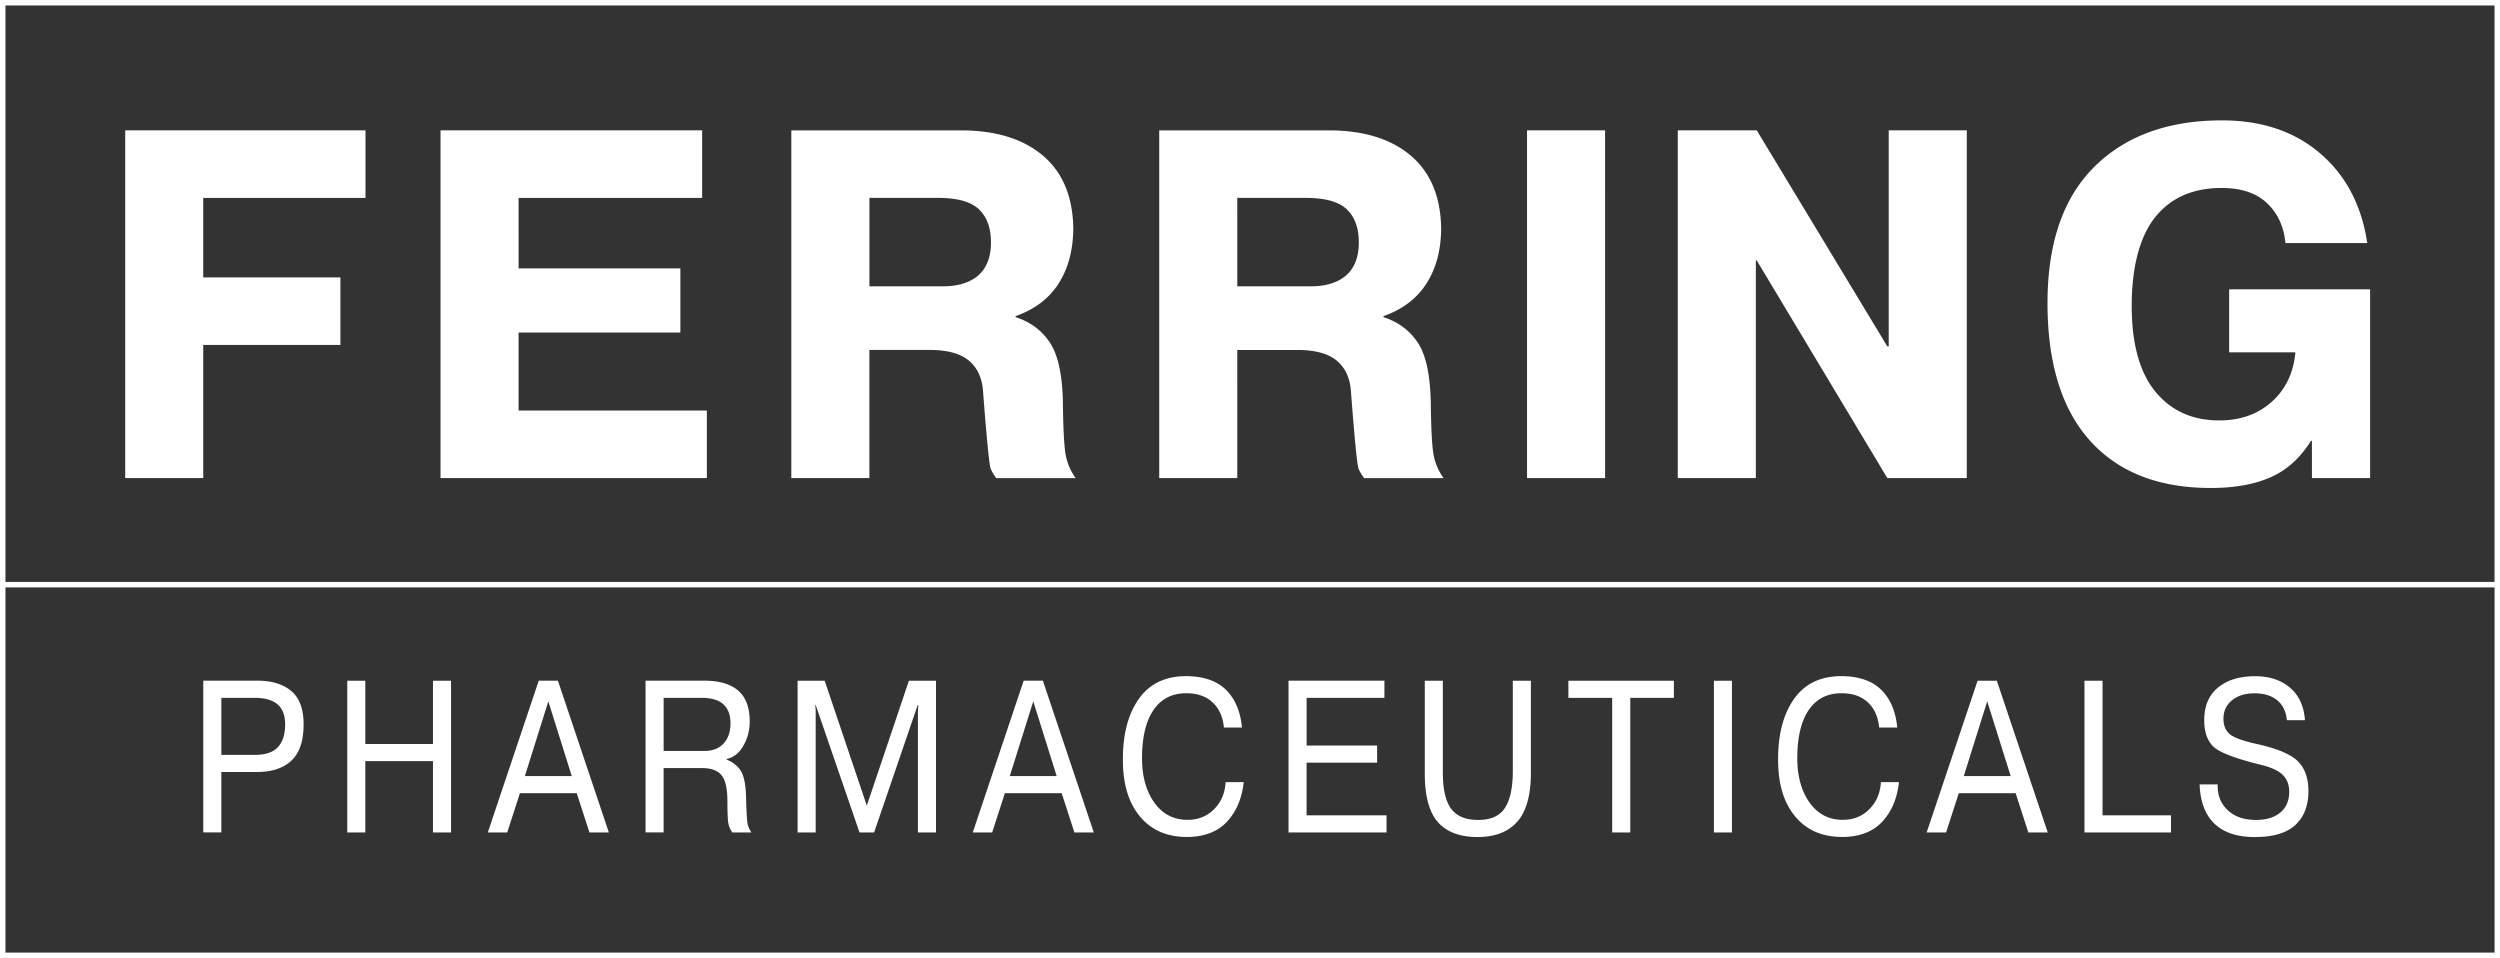
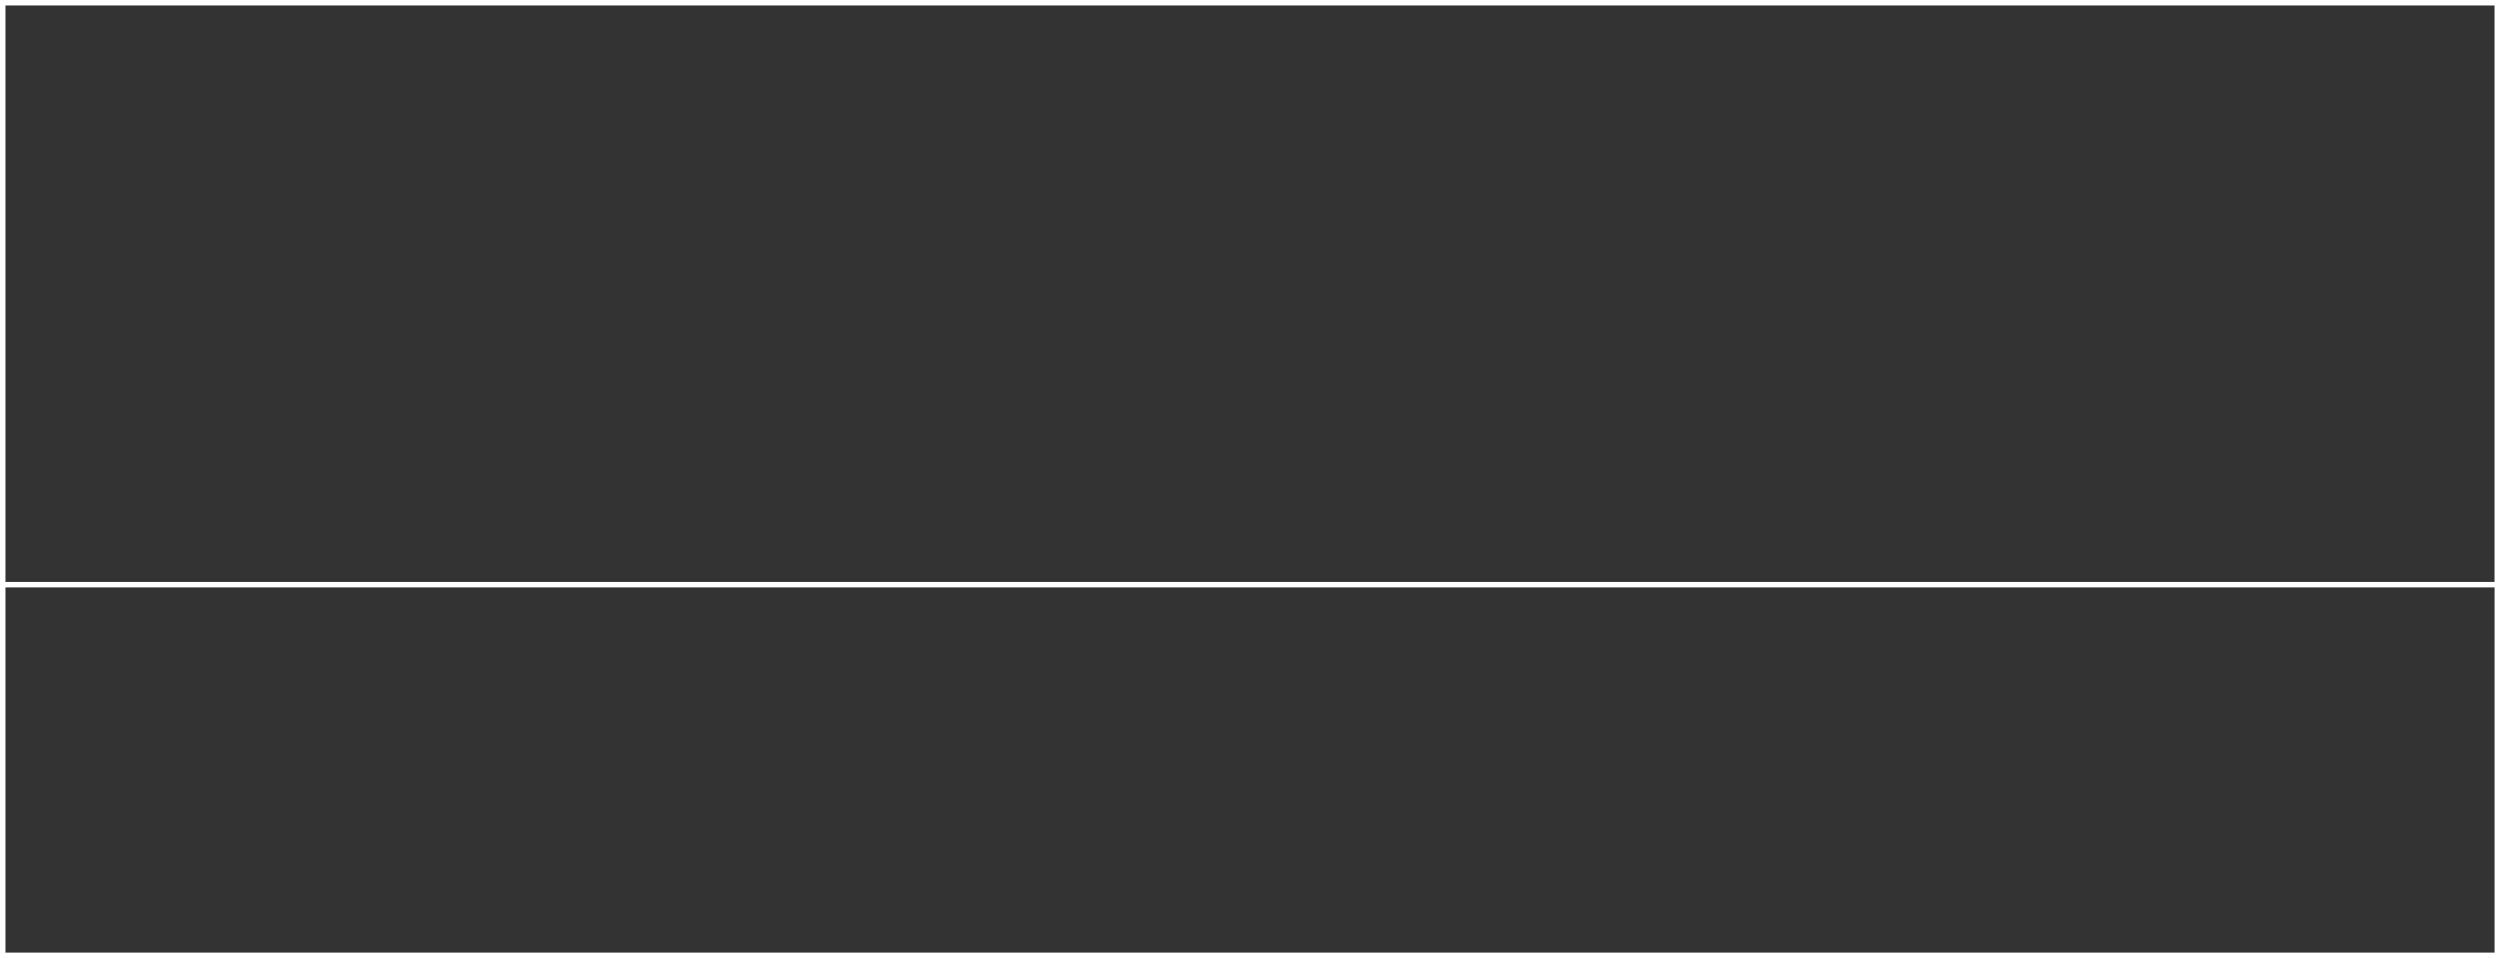
<svg xmlns="http://www.w3.org/2000/svg" id="Layer_1" data-name="Layer 1" viewBox="0 0 668.06 256.02">
  <rect x="0" y="0" width="668.06" height="256.02" fill="#333333" stroke="none" />
  <defs>
    <style>.cls-1{fill:#fff;fill-rule:evenodd}</style>
  </defs>
-   <path d="M504.71 92.57h-.37l-34.89-57.74h-21.11v92.92h20.86V69.61h.25l34.89 58.14h21.23V34.83h-20.86v57.74zM33.46 127.75h20.85V92.17h36.66V74.12H54.31V52.89h43.36V34.83H33.46v92.92zm105.12-38.89h43.23V71.73h-43.23V52.89h49.05V34.83h-69.91v92.92h71.17V109.7h-50.31V88.86zm145.45 18.45c-.17-7.35-1.34-12.63-3.54-15.86-2.2-3.24-5.23-5.46-9.1-6.7v-.27c5.06-1.78 8.87-4.65 11.44-8.63 2.57-3.98 3.9-8.84 3.98-14.6-.08-8.57-2.78-15.13-8.09-19.64s-12.64-6.77-22-6.77h-45.26v92.91h20.86V93.51h16.05c4.63 0 8.09.91 10.37 2.72 2.27 1.81 3.59 4.45 3.92 7.9 1.01 13.27 1.71 20.33 2.09 21.17.4.87.88 1.69 1.45 2.46h21.24c-1.26-1.77-2.14-3.72-2.59-5.84-.46-2.12-.74-6.98-.82-14.6Zm-22.75-33.59c-2.36 1.94-5.64 2.87-9.86 2.79h-19.09V52.88h18.33c5.13 0 8.78 1.01 10.93 3.05 2.15 2.04 3.22 5 3.22 8.89s-1.19 6.95-3.54 8.89Zm121.05 33.59c-.17-7.35-1.34-12.63-3.54-15.86-2.2-3.24-5.23-5.46-9.1-6.7v-.27c5.06-1.78 8.86-4.65 11.44-8.63 2.57-3.98 3.91-8.84 3.98-14.6-.08-8.57-2.79-15.13-8.09-19.64-5.31-4.51-12.64-6.77-22-6.77h-45.25v92.92h20.86V93.52h16.06c4.63 0 8.09.91 10.36 2.72 2.27 1.81 3.59 4.45 3.92 7.9 1.01 13.27 1.71 20.33 2.09 21.17.4.87.89 1.69 1.46 2.46h21.24a15.604 15.604 0 0 1-2.6-5.84c-.46-2.12-.74-6.98-.82-14.6Zm-22.75-33.59c-2.36 1.94-5.64 2.87-9.86 2.79h-19.09V52.88h18.33c5.14 0 8.78 1.01 10.93 3.05 2.15 2.04 3.22 5 3.22 8.89s-1.19 6.95-3.54 8.89Zm48.48-38.89v92.92h20.86V34.83h-20.86zm187.62 42.48v16.85h17.7c-.51 5.49-2.61 9.89-6.32 13.21-3.71 3.32-8.39 4.98-14.03 4.98-7.16 0-12.84-2.57-17.07-7.7-4.21-5.13-6.32-12.79-6.32-22.96s2.09-18.4 6.26-23.63c4.18-5.23 10.1-7.83 17.76-7.83 5.23 0 9.27 1.34 12.13 4.05 2.86 2.7 4.51 6.25 4.93 10.68h21.87c-1.52-10.09-5.7-18.07-12.58-23.96-6.87-5.89-15.61-8.83-26.23-8.83-14.41 0-25.79 4.14-34.13 12.41-8.34 8.28-12.51 20.43-12.51 36.44s3.8 28.36 11.38 36.77c7.59 8.41 18.33 12.61 32.23 12.61 6.33 0 11.65-.94 15.99-2.85 4.34-1.91 7.95-5.16 10.81-9.76h.25v9.96h15.55V77.31h-37.68ZM462.82 181.9H458v40.55h4.82V181.9zm-285.48 23.35h10.27c2.36 0 4.08.61 5.13 1.82 1.06 1.22 1.61 3.49 1.64 6.81 0 3.33.1 5.41.28 6.26.18.84.54 1.63 1.05 2.31h5.08a7.15 7.15 0 0 1-.97-2.08c-.2-.73-.36-3.27-.46-7.6-.1-3.12-.54-5.36-1.34-6.69-.79-1.33-2.07-2.36-3.85-3.1v-.17c1.85-.38 3.34-1.55 4.47-3.51 1.13-1.95 1.7-4.11 1.7-6.51 0-3.67-1-6.4-3-8.17-2-1.78-4.97-2.69-8.91-2.73h-15.92v40.55h4.82v-17.2Zm0-18.77h10.07c2.7 0 4.68.59 5.93 1.76 1.25 1.18 1.87 2.89 1.87 5.13-.03 2.28-.67 4.08-1.92 5.38-1.25 1.31-2.97 1.95-5.16 1.92h-10.79v-14.19Zm91.17 25.49h15.2l3.39 10.48h5.19l-13.61-40.55h-5.13l-13.61 40.55h5.19l3.39-10.48Zm7.6-24.56 6.26 19.98h-12.53l6.27-19.98ZM97.62 203.39h18.08v19.06h4.83V181.9h-4.83v16.92H97.62V181.9H92.8v40.55h4.82v-19.06zm-38.47 2.9h9.35c4.01.04 7.11-.96 9.32-2.99 2.21-2.02 3.31-5.27 3.31-9.76 0-4.02-1.07-6.95-3.21-8.81-2.14-1.85-5.13-2.8-8.96-2.84H54.32v40.55h4.83v-16.16Zm0-19.81h8.83c2.77 0 4.83.58 6.19 1.74 1.36 1.16 2.03 2.97 2.03 5.44-.03 2.71-.71 4.73-2.03 6.09-1.32 1.35-3.39 2-6.19 1.97h-8.83v-15.23Zm258 37.19c4.65-.04 8.24-1.4 10.73-4.09 2.5-2.69 3.99-6.2 4.47-10.57h-4.83c-.17 2.93-1.21 5.35-3.09 7.23-1.88 1.89-4.24 2.84-7.08 2.84-3.73 0-6.7-1.54-8.88-4.6-2.19-3.07-3.29-7.02-3.29-11.85 0-5.6 1.02-9.89 3.06-12.89 2.04-2.99 4.96-4.49 8.76-4.49 2.95 0 5.28.81 7.03 2.44 1.75 1.62 2.76 3.86 3.03 6.72h4.83c-.41-4.29-1.83-7.64-4.26-10.06-2.44-2.41-5.98-3.64-10.63-3.67-5.58 0-9.8 2.02-12.66 6.05-2.86 4.03-4.28 9.42-4.28 16.13s1.51 11.63 4.54 15.29c3.03 3.67 7.22 5.5 12.56 5.5Zm-178.23-11.7h15.2l3.39 10.48h5.19l-13.61-40.55h-5.13l-13.61 40.55h5.19l3.39-10.48Zm7.6-24.56 6.27 19.98h-12.53l6.27-19.98Zm71.45 2.55-.1-1.57h.1l11.71 34.06h3.9l11.66-34.06h.15l-.1 1.57v32.49h4.83v-40.54h-7.24l-11.25 33.37-11.25-33.37h-7.24v40.54h4.83v-32.49zm305.46 22.01h15.2l3.39 10.48h5.19L533.6 181.9h-5.14l-13.61 40.55h5.19l3.39-10.48Zm7.6-24.56 6.27 19.98h-12.53l6.26-19.98Zm-100.22 35.04h4.84v-35.97h11.65v-4.58h-28.19v4.58h11.7v35.97zm-60.3-4.58h-21.36V203.8H368v-4.58h-18.85.01v-12.74h20.79v-4.58h-25.63v40.55h26.19v-4.58zm121.74 5.8c4.65-.04 8.24-1.4 10.73-4.09 2.5-2.69 3.99-6.2 4.47-10.57h-4.83c-.17 2.93-1.21 5.35-3.09 7.23-1.88 1.89-4.25 2.84-7.08 2.84-3.73 0-6.7-1.54-8.88-4.6-2.19-3.07-3.29-7.02-3.29-11.85 0-5.6 1.02-9.89 3.05-12.89 2.04-2.99 4.96-4.49 8.76-4.49 2.95 0 5.29.81 7.04 2.44 1.75 1.62 2.76 3.86 3.03 6.72h4.83c-.41-4.29-1.82-7.64-4.26-10.06-2.44-2.41-5.98-3.64-10.63-3.67-5.58 0-9.81 2.02-12.66 6.05-2.86 4.03-4.29 9.42-4.29 16.13s1.51 11.63 4.55 15.29c3.03 3.67 7.21 5.5 12.56 5.5Zm-97.34 0c4.56 0 8.05-1.34 10.48-4.02 2.43-2.69 3.66-6.98 3.7-12.89V181.9h-4.83v24.16c0 4.44-.72 7.73-2.14 9.88-1.42 2.15-3.83 3.2-7.22 3.16-3.29 0-5.67-1.01-7.16-3.04-1.49-2.03-2.21-5.36-2.18-9.99v-24.16h-4.82v24.86c0 5.98 1.18 10.3 3.51 12.94 2.34 2.64 5.9 3.97 10.66 3.97Zm207.73 0c4.86 0 8.45-1.08 10.76-3.24 2.31-2.17 3.47-5.16 3.47-8.98 0-3.51-.96-6.19-2.85-8.05-1.9-1.85-5.52-3.38-10.86-4.57-3.73-.81-6.16-1.69-7.3-2.64-1.13-.95-1.7-2.32-1.7-4.14 0-2.05.77-3.68 2.29-4.92 1.52-1.24 3.53-1.86 6.03-1.86s4.5.61 6.01 1.83c1.51 1.21 2.39 3.01 2.62 5.36h4.83c-.27-3.79-1.62-6.68-4.03-8.72-2.41-2.03-5.5-3.04-9.27-3.04-4.18 0-7.49 1.01-9.94 3.04-2.45 2.03-3.67 4.9-3.67 8.61-.04 3.05.73 5.39 2.31 7.04 1.58 1.64 5.96 3.33 13.15 5.06 2.67.7 4.55 1.61 5.62 2.73 1.08 1.12 1.62 2.58 1.62 4.4 0 2.4-.8 4.26-2.39 5.56-1.59 1.31-3.75 1.97-6.45 1.97-3.26 0-5.8-.89-7.65-2.66-1.85-1.78-2.72-4.06-2.62-6.83h-4.83c.17 4.63 1.49 8.14 3.99 10.51 2.48 2.38 6.1 3.56 10.86 3.56Zm-22.5-5.8h-18.29V181.9h-4.83v40.55h23.12v-4.58z" class="cls-1" />
  <path d="M0 0v256.02h668.06V0H0Zm1.46 1.46H666.6v154.05H1.46V1.46Zm665.15 155.51v97.59H1.46v-97.59h665.15Z" class="cls-1" />
</svg>